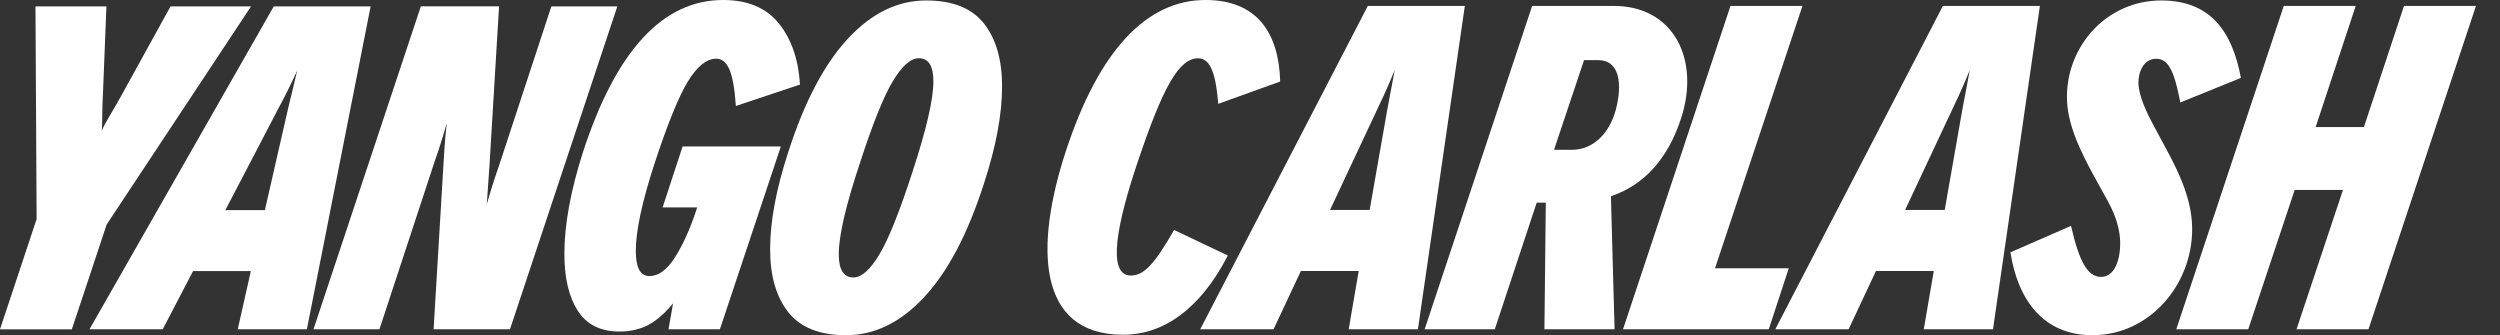
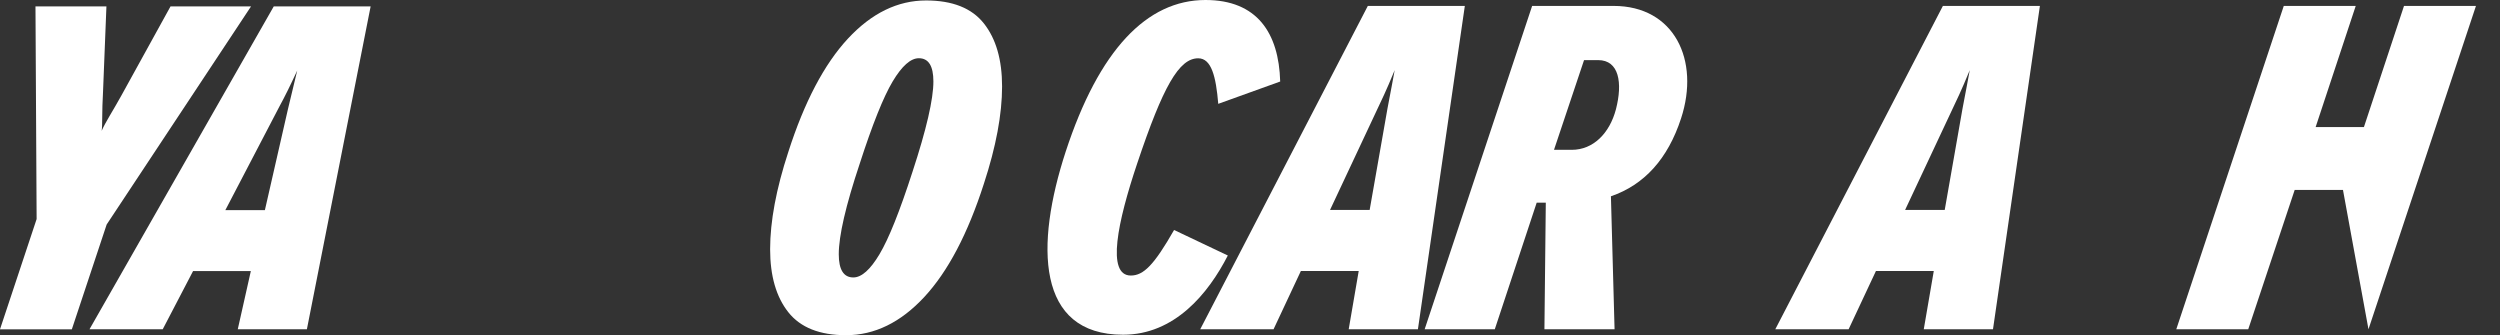
<svg xmlns="http://www.w3.org/2000/svg" width="179" height="24" viewBox="0 0 179 24" fill="none">
  <rect x="0" y="0" width="179" height="24" fill="#333333" stroke="none" />
  <path d="M80.412 23.967C74.183 23.967 74.118 17.544 76.303 10.859C78.683 3.587 82.107 0 86.314 0C89.999 0 91.564 2.348 91.662 5.837L87.227 7.435C87.064 5.478 86.738 4.174 85.792 4.174C84.422 4.174 83.281 6.163 81.422 11.707C80.02 15.88 79.205 19.728 80.966 19.728C81.879 19.728 82.629 18.978 84.064 16.467L87.912 18.294C86.509 21.033 84.096 23.967 80.412 23.967Z" fill="white" />
  <path d="M97.936 0.424H104.882L101.523 23.576H96.567L97.284 19.402H93.143L91.186 23.576H85.936L97.936 0.424ZM95.23 15.033H98.067L99.339 7.793C99.534 6.717 99.795 5.446 99.86 5.022C99.697 5.413 99.273 6.457 98.719 7.598L95.23 15.033Z" fill="white" />
  <path d="M115.538 0.424C119.875 0.424 121.733 4.304 120.364 8.478C119.418 11.38 117.723 13.239 115.342 14.054L115.603 23.576H110.581L110.679 14.511H110.027L107.027 23.576H102.005L109.701 0.424H115.538ZM111.266 10.728H112.538C114.07 10.728 115.244 9.554 115.701 7.826C116.19 5.935 115.929 4.304 114.429 4.304H113.418L111.266 10.728Z" fill="white" />
-   <path d="M129.056 0.424L122.795 19.206H128.077L126.643 23.576H116.208L123.903 0.424H129.056Z" fill="white" />
  <path d="M139.111 0.424H146.057L142.698 23.576H137.742L138.459 19.402H134.318L132.361 23.576H127.111L139.111 0.424ZM136.405 15.033H139.242L140.513 7.793C140.709 6.717 140.97 5.446 141.035 5.022C140.872 5.413 140.448 6.457 139.894 7.598L136.405 15.033Z" fill="white" />
-   <path d="M149.818 24C146.264 24 144.47 21.424 143.948 18.065L148.285 16.174C148.872 18.717 149.459 19.826 150.437 19.826C151.416 19.826 151.807 18.587 151.807 17.446C151.807 16.435 151.481 15.424 150.927 14.413L150.046 12.815C148.872 10.696 147.992 8.804 147.992 6.946C147.992 3.228 150.894 0.033 154.742 0.033C158.264 0.033 159.829 2.25 160.448 5.576L156.111 7.337C155.687 5.12 155.264 4.207 154.383 4.207C153.503 4.207 153.111 5.12 153.111 5.902C153.111 6.848 153.731 8.12 154.187 8.967L155.101 10.663C156.111 12.522 156.959 14.413 156.959 16.402C156.959 20.413 153.894 24 149.818 24Z" fill="white" />
-   <path d="M177.279 0.424L169.583 23.576H164.431L167.757 13.598H164.3L160.974 23.576H155.822L163.518 0.424H168.67L165.8 9.098H169.257L172.127 0.424H177.279Z" fill="white" />
-   <path d="M34.854 14.621C34.898 14.47 35 14.123 35.163 13.58C35.325 13.037 35.505 12.494 35.7 11.952L39.477 0.457H44.2L36.515 23.576H31.046L31.762 11.626C31.806 10.844 31.848 10.221 31.892 9.753C31.935 9.287 31.968 8.977 31.988 8.825C31.945 8.977 31.842 9.324 31.68 9.866C31.517 10.409 31.338 10.952 31.142 11.495L27.169 23.574H22.447L30.132 0.455H35.733L35.049 11.818L34.854 14.621Z" fill="white" />
-   <path d="M47.442 14.85L48.875 10.486H55.909L51.545 23.576H47.866L48.191 21.719C47.605 22.436 47.013 22.951 46.417 23.265C45.819 23.58 45.13 23.737 44.35 23.737C43.003 23.737 42.011 23.243 41.371 22.255C40.732 21.268 40.41 19.905 40.41 18.169C40.41 16.085 40.856 13.653 41.746 10.875C44.113 3.626 47.455 0 51.775 0C53.533 0 54.864 0.559 55.764 1.678C56.665 2.796 57.17 4.256 57.279 6.056L52.689 7.588C52.601 6.328 52.444 5.449 52.217 4.951C51.989 4.452 51.68 4.201 51.289 4.201C50.595 4.201 49.917 4.744 49.253 5.83C48.592 6.915 47.793 8.88 46.859 11.723C45.969 14.459 45.523 16.542 45.523 17.975C45.523 19.17 45.849 19.766 46.501 19.766C47.152 19.766 47.76 19.322 48.325 18.43C48.89 17.54 49.389 16.444 49.823 15.14L49.92 14.848H47.442V14.85Z" fill="white" />
+   <path d="M177.279 0.424L169.583 23.576L167.757 13.598H164.3L160.974 23.576H155.822L163.518 0.424H168.67L165.8 9.098H169.257L172.127 0.424H177.279Z" fill="white" />
  <path d="M56.444 22.356C55.576 21.259 55.141 19.757 55.141 17.845C55.141 15.848 55.576 13.525 56.444 10.877C57.593 7.296 59.017 4.593 60.709 2.769C62.403 0.945 64.269 0.033 66.31 0.033C68.198 0.033 69.578 0.581 70.446 1.678C71.314 2.774 71.749 4.278 71.749 6.188C71.749 8.185 71.314 10.508 70.446 13.156C69.294 16.738 67.873 19.441 66.18 21.265C64.486 23.088 62.62 24 60.579 24C58.69 24 57.312 23.452 56.444 22.356ZM62.971 18.204C63.633 17.096 64.421 15.132 65.332 12.31C66.33 9.271 66.831 7.111 66.831 5.83C66.831 4.722 66.484 4.169 65.789 4.169C65.203 4.169 64.579 4.722 63.916 5.83C63.255 6.937 62.467 8.902 61.555 11.723C60.555 14.719 60.056 16.879 60.056 18.204C60.056 19.311 60.404 19.865 61.098 19.865C61.687 19.865 62.31 19.311 62.971 18.204Z" fill="white" />
  <path d="M6.408 23.576L19.602 0.457H26.538L21.973 23.576H17.024L17.96 19.408H13.824L11.651 23.576H6.408ZM20.617 7.816L21.282 5.048C20.792 6.111 20.366 6.968 20.008 7.621L16.134 15.046H18.966L20.617 7.816Z" fill="white" />
  <path d="M7.279 9.368C7.54 8.761 8.092 7.924 8.679 6.861L12.209 0.459H17.973L7.637 16.076L5.144 23.578H0L2.622 15.685L2.54 0.459H7.62L7.377 6.568C7.29 8.021 7.345 8.955 7.279 9.368Z" fill="white" />
</svg>